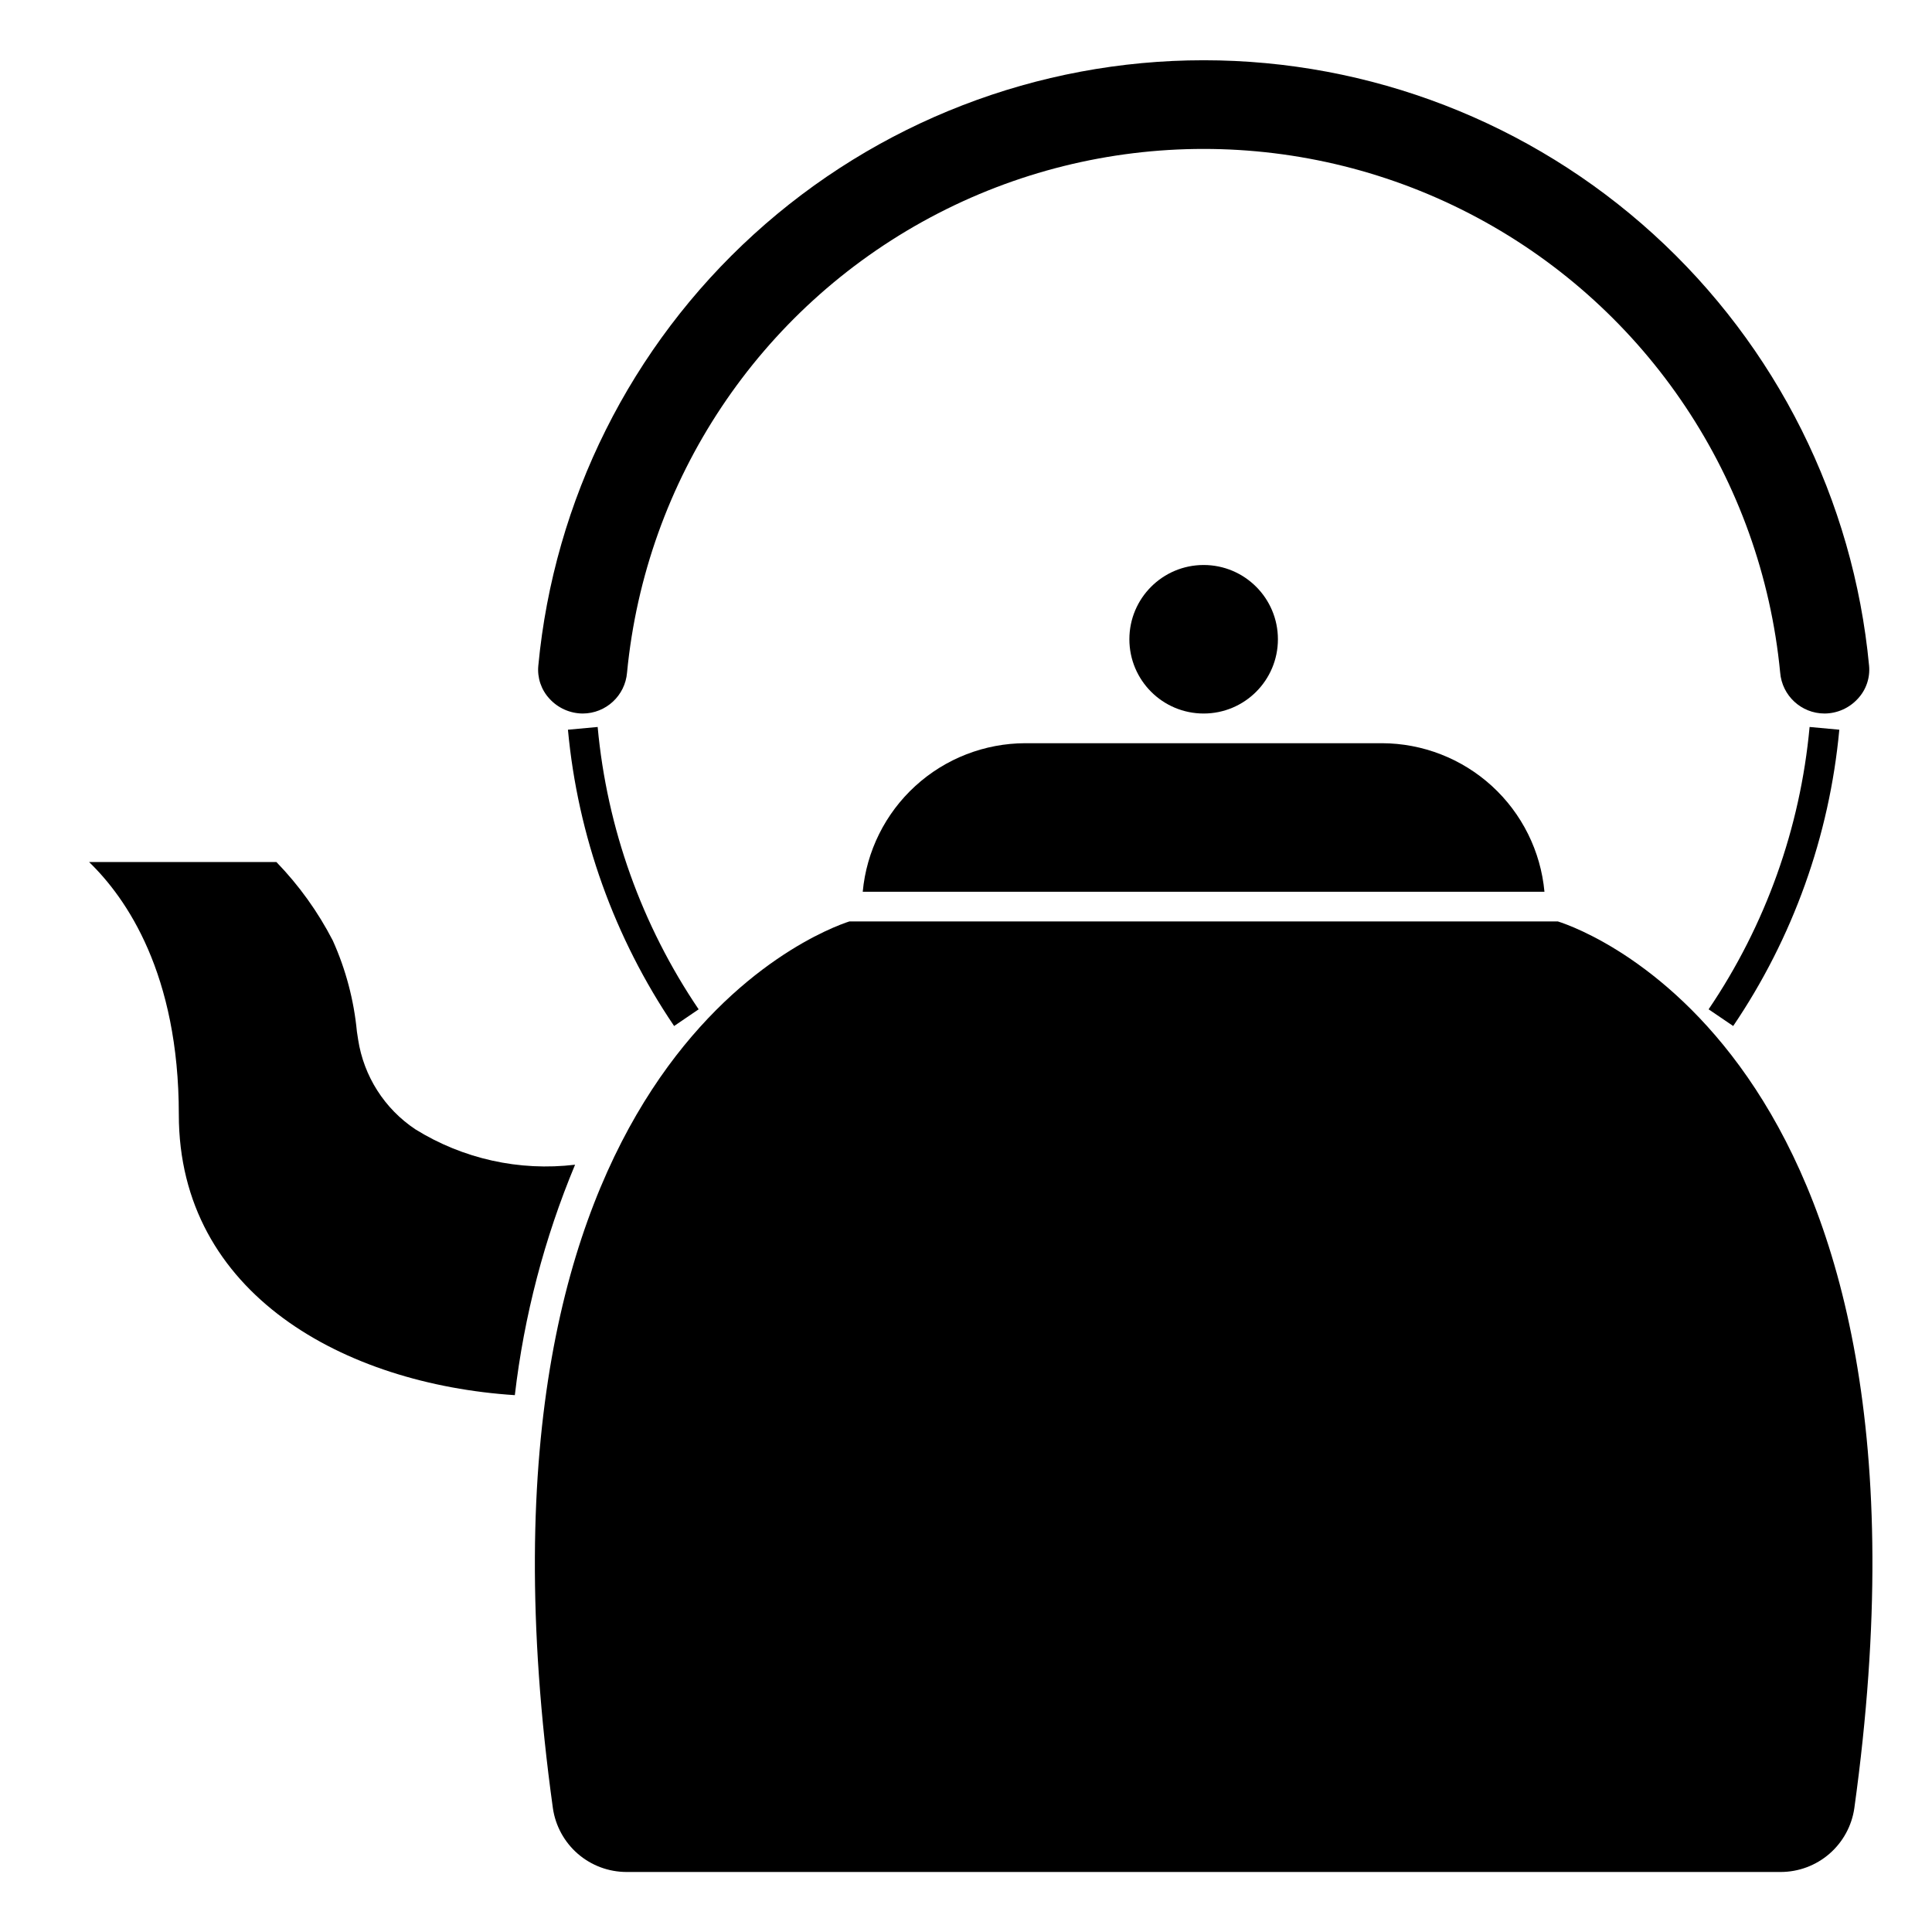
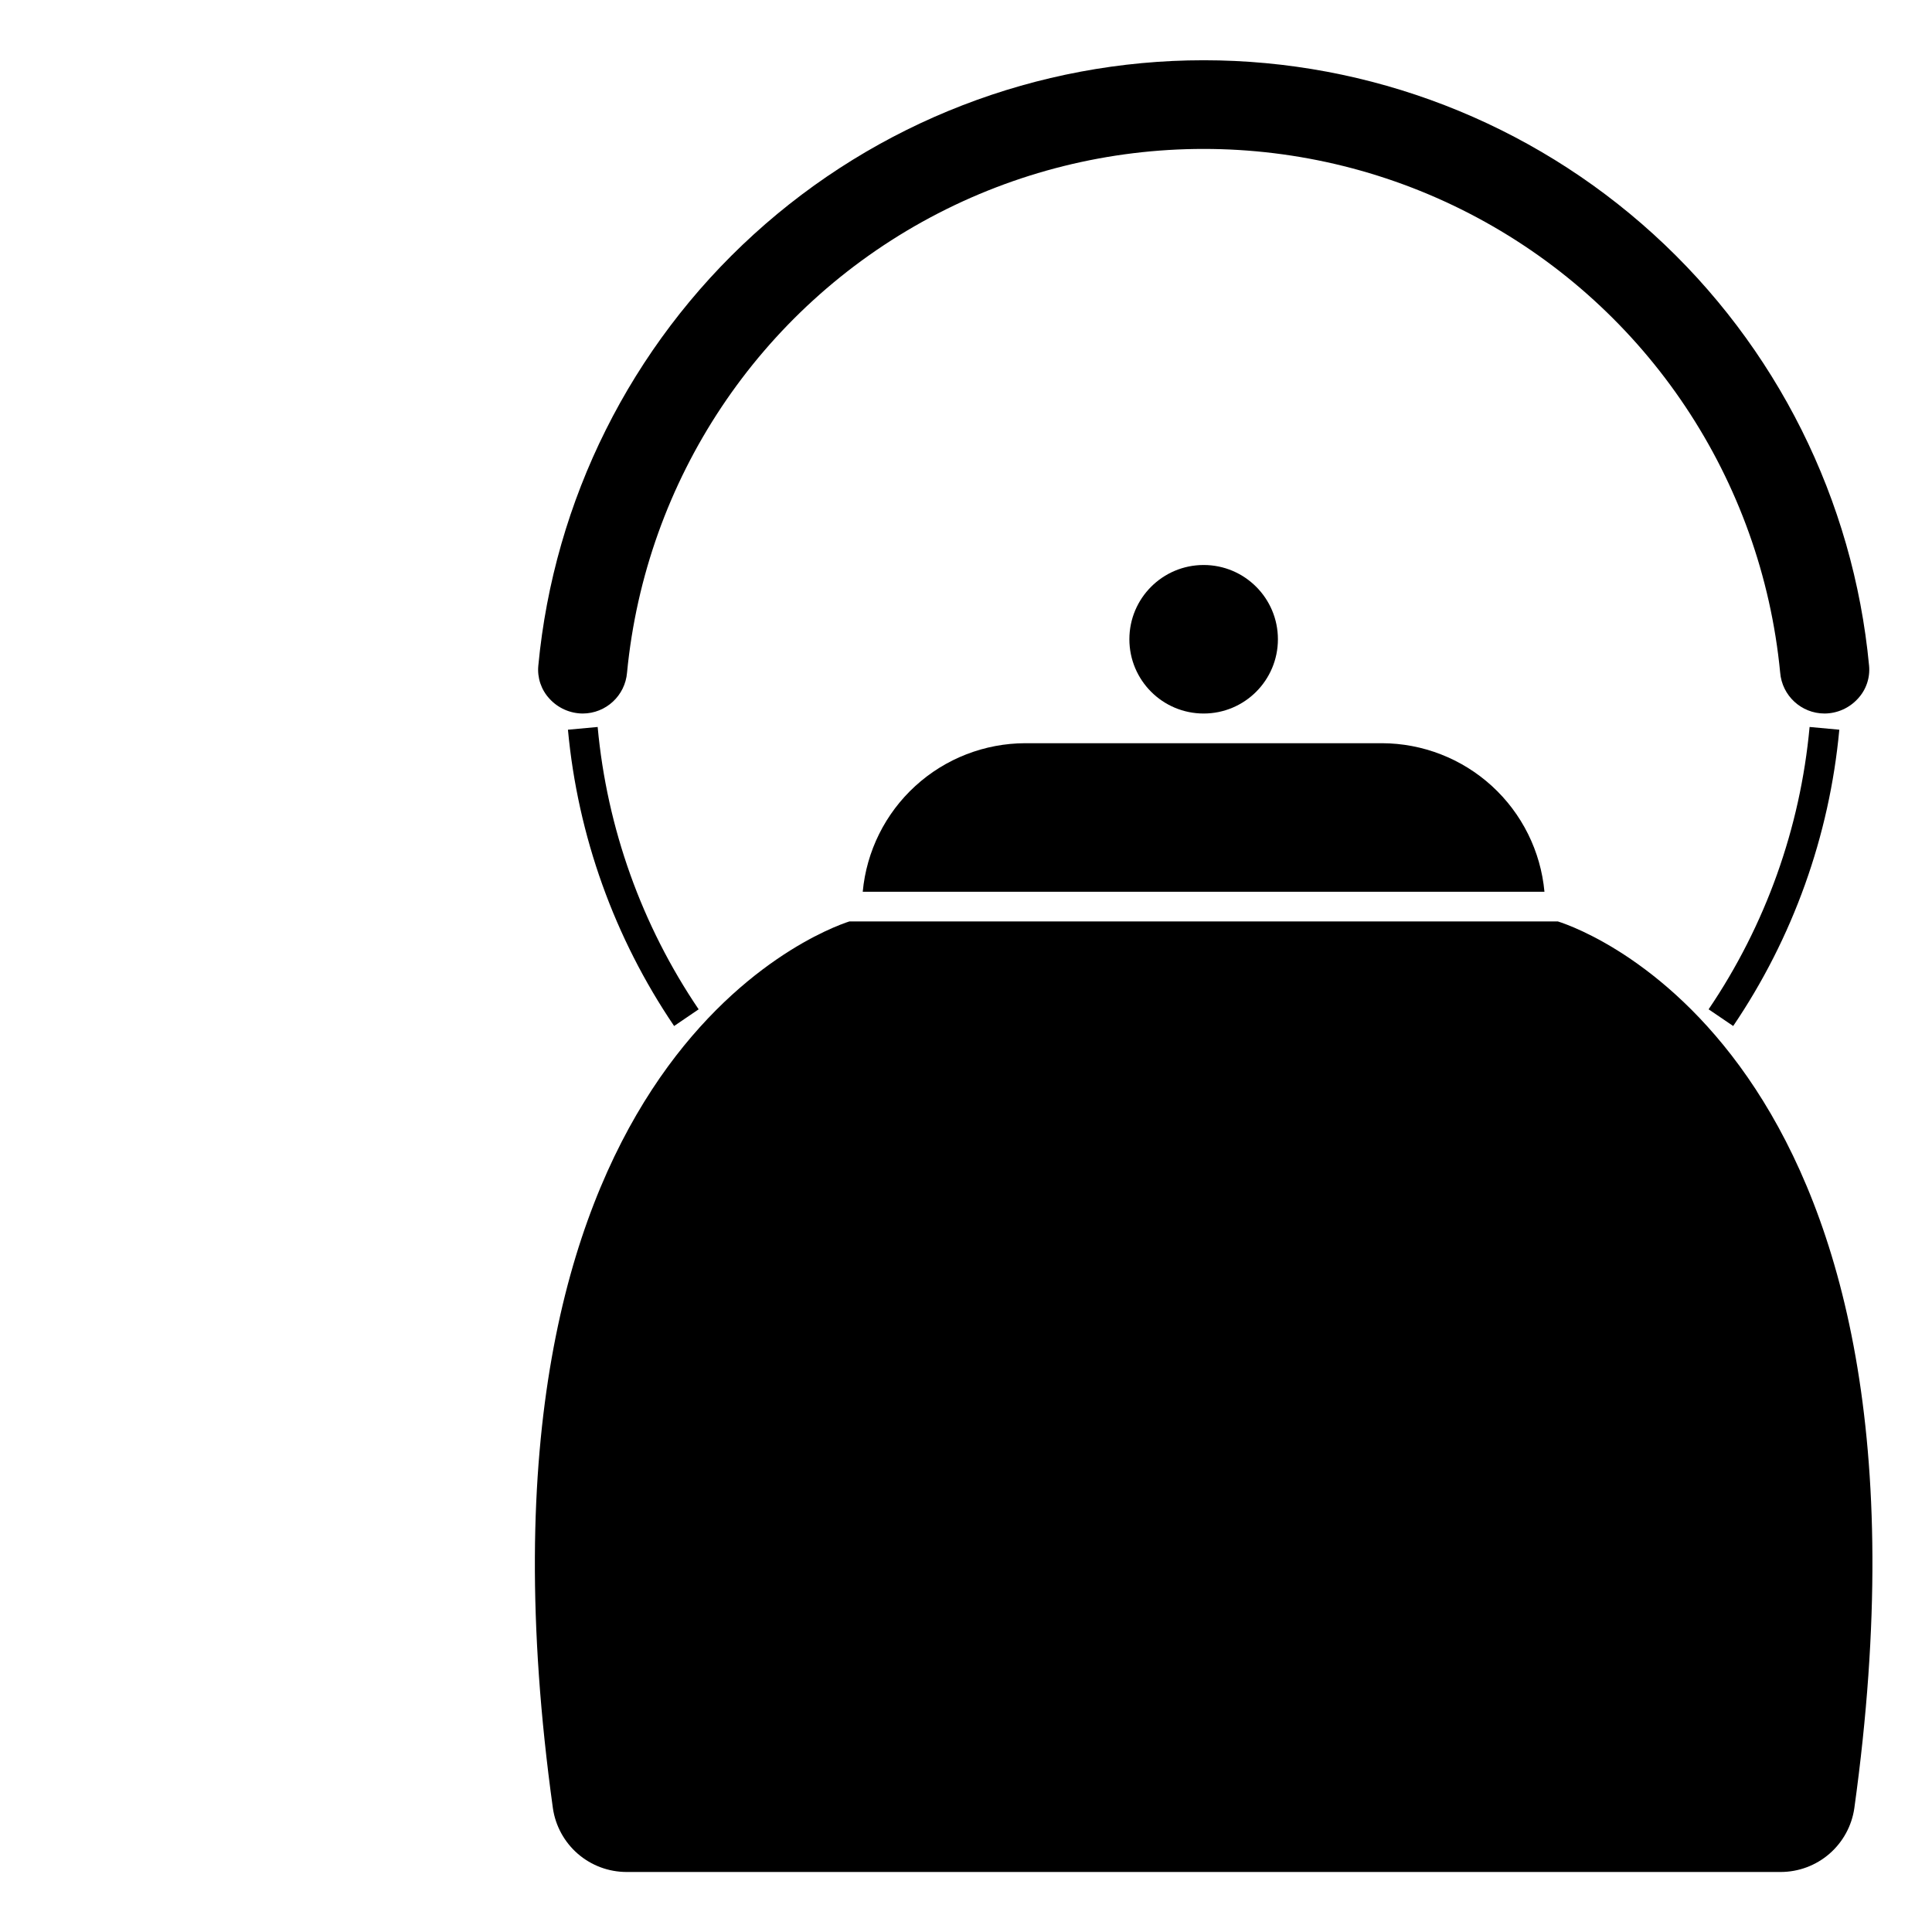
<svg xmlns="http://www.w3.org/2000/svg" fill="#000000" width="800px" height="800px" version="1.1" viewBox="144 144 512 512">
  <g>
    <path d="m294.51 337.38c2.609 28.129 12.289 55.141 28.137 78.523l6.5-4.422c-15.09-22.285-24.297-48.023-26.762-74.824z" />
    <path d="m596.8 411.48 6.519 4.426-0.004-0.004c15.844-23.383 25.516-50.395 28.121-78.523l-7.871-0.723h-0.004c-2.465 26.801-11.672 52.539-26.762 74.824z" />
-     <path d="m254.09 443.29c-8.184-5.445-13.695-14.086-15.184-23.805l-0.324-2.117c-0.793-8.328-2.949-16.473-6.383-24.102-3.938-7.637-8.977-14.652-14.957-20.824h-49.641c9.941 9.605 23.789 29.664 23.789 66.914 0 47.719 44.129 71.461 89.047 74.375 2.449-21.004 7.824-41.559 15.965-61.07-14.758 1.77-29.68-1.531-42.312-9.371z" />
    <path d="m298.45 333.09c6.133-0.023 11.223-4.738 11.723-10.848 4.926-51.105 35.078-96.363 80.34-120.6 45.266-24.234 99.645-24.234 144.91 0 45.262 24.234 75.414 69.492 80.34 120.6 0.5 6.117 5.602 10.832 11.738 10.848 3.375-0.012 6.586-1.438 8.855-3.938 2.195-2.356 3.273-5.539 2.969-8.742-4.152-43.895-24.523-84.66-57.133-114.33-32.609-29.672-75.113-46.113-119.2-46.113-44.09 0-86.594 16.441-119.2 46.113-32.609 29.668-52.98 70.434-57.133 114.33-0.312 3.199 0.762 6.383 2.945 8.742 2.266 2.496 5.477 3.926 8.848 3.938z" />
    <path d="m556.86 388.19h-187.77c-7.504 2.418-105.87 38.188-78.57 234.99 0.676 4.691 3.023 8.98 6.602 12.09 3.582 3.106 8.164 4.816 12.902 4.824h305.89c4.738-0.008 9.32-1.719 12.902-4.824 3.578-3.109 5.926-7.398 6.602-12.09 27.379-197.33-71.066-232.63-78.562-234.99z" />
    <path d="m482.66 313.41c0 10.867-8.812 19.68-19.68 19.68-10.871 0-19.684-8.812-19.684-19.68s8.812-19.68 19.684-19.68c10.867 0 19.68 8.812 19.68 19.68" />
    <path d="m372.64 380.32h180.66-0.004c-0.992-10.75-5.961-20.742-13.934-28.023-7.969-7.277-18.371-11.32-29.164-11.34h-94.465c-10.793 0.02-21.195 4.062-29.164 11.34-7.973 7.281-12.941 17.273-13.934 28.023z" />
  </g>
</svg>